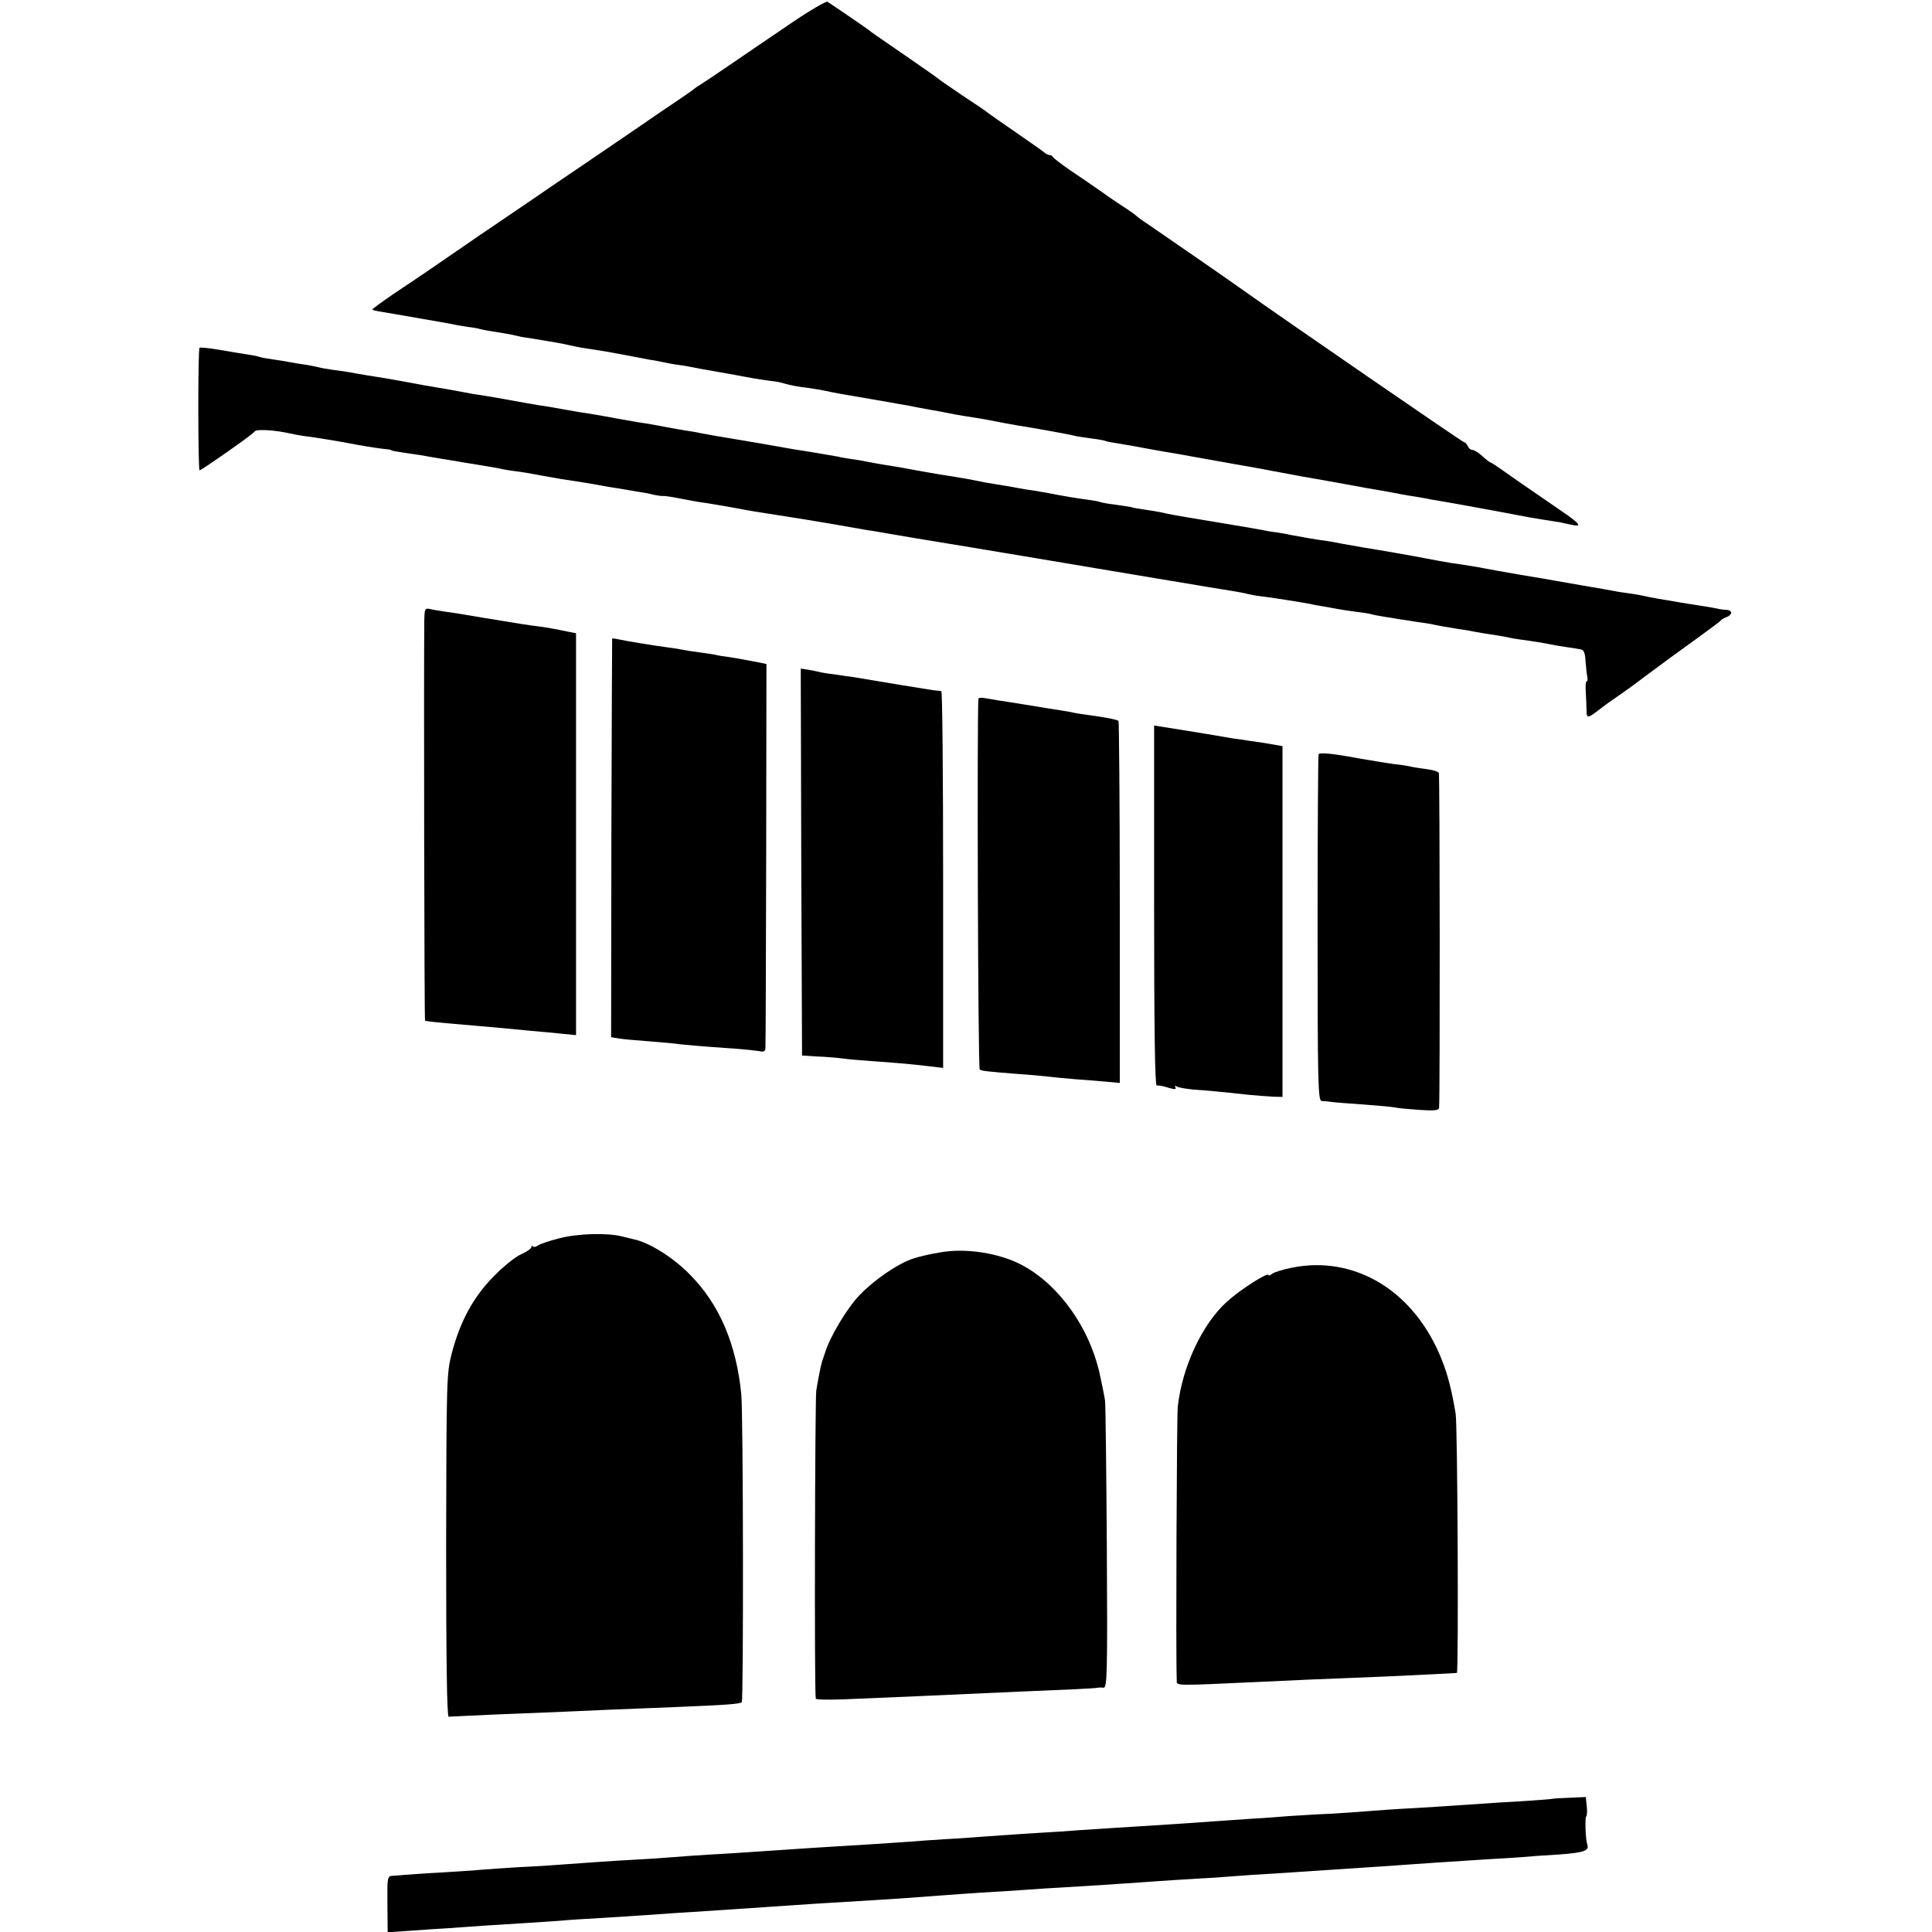
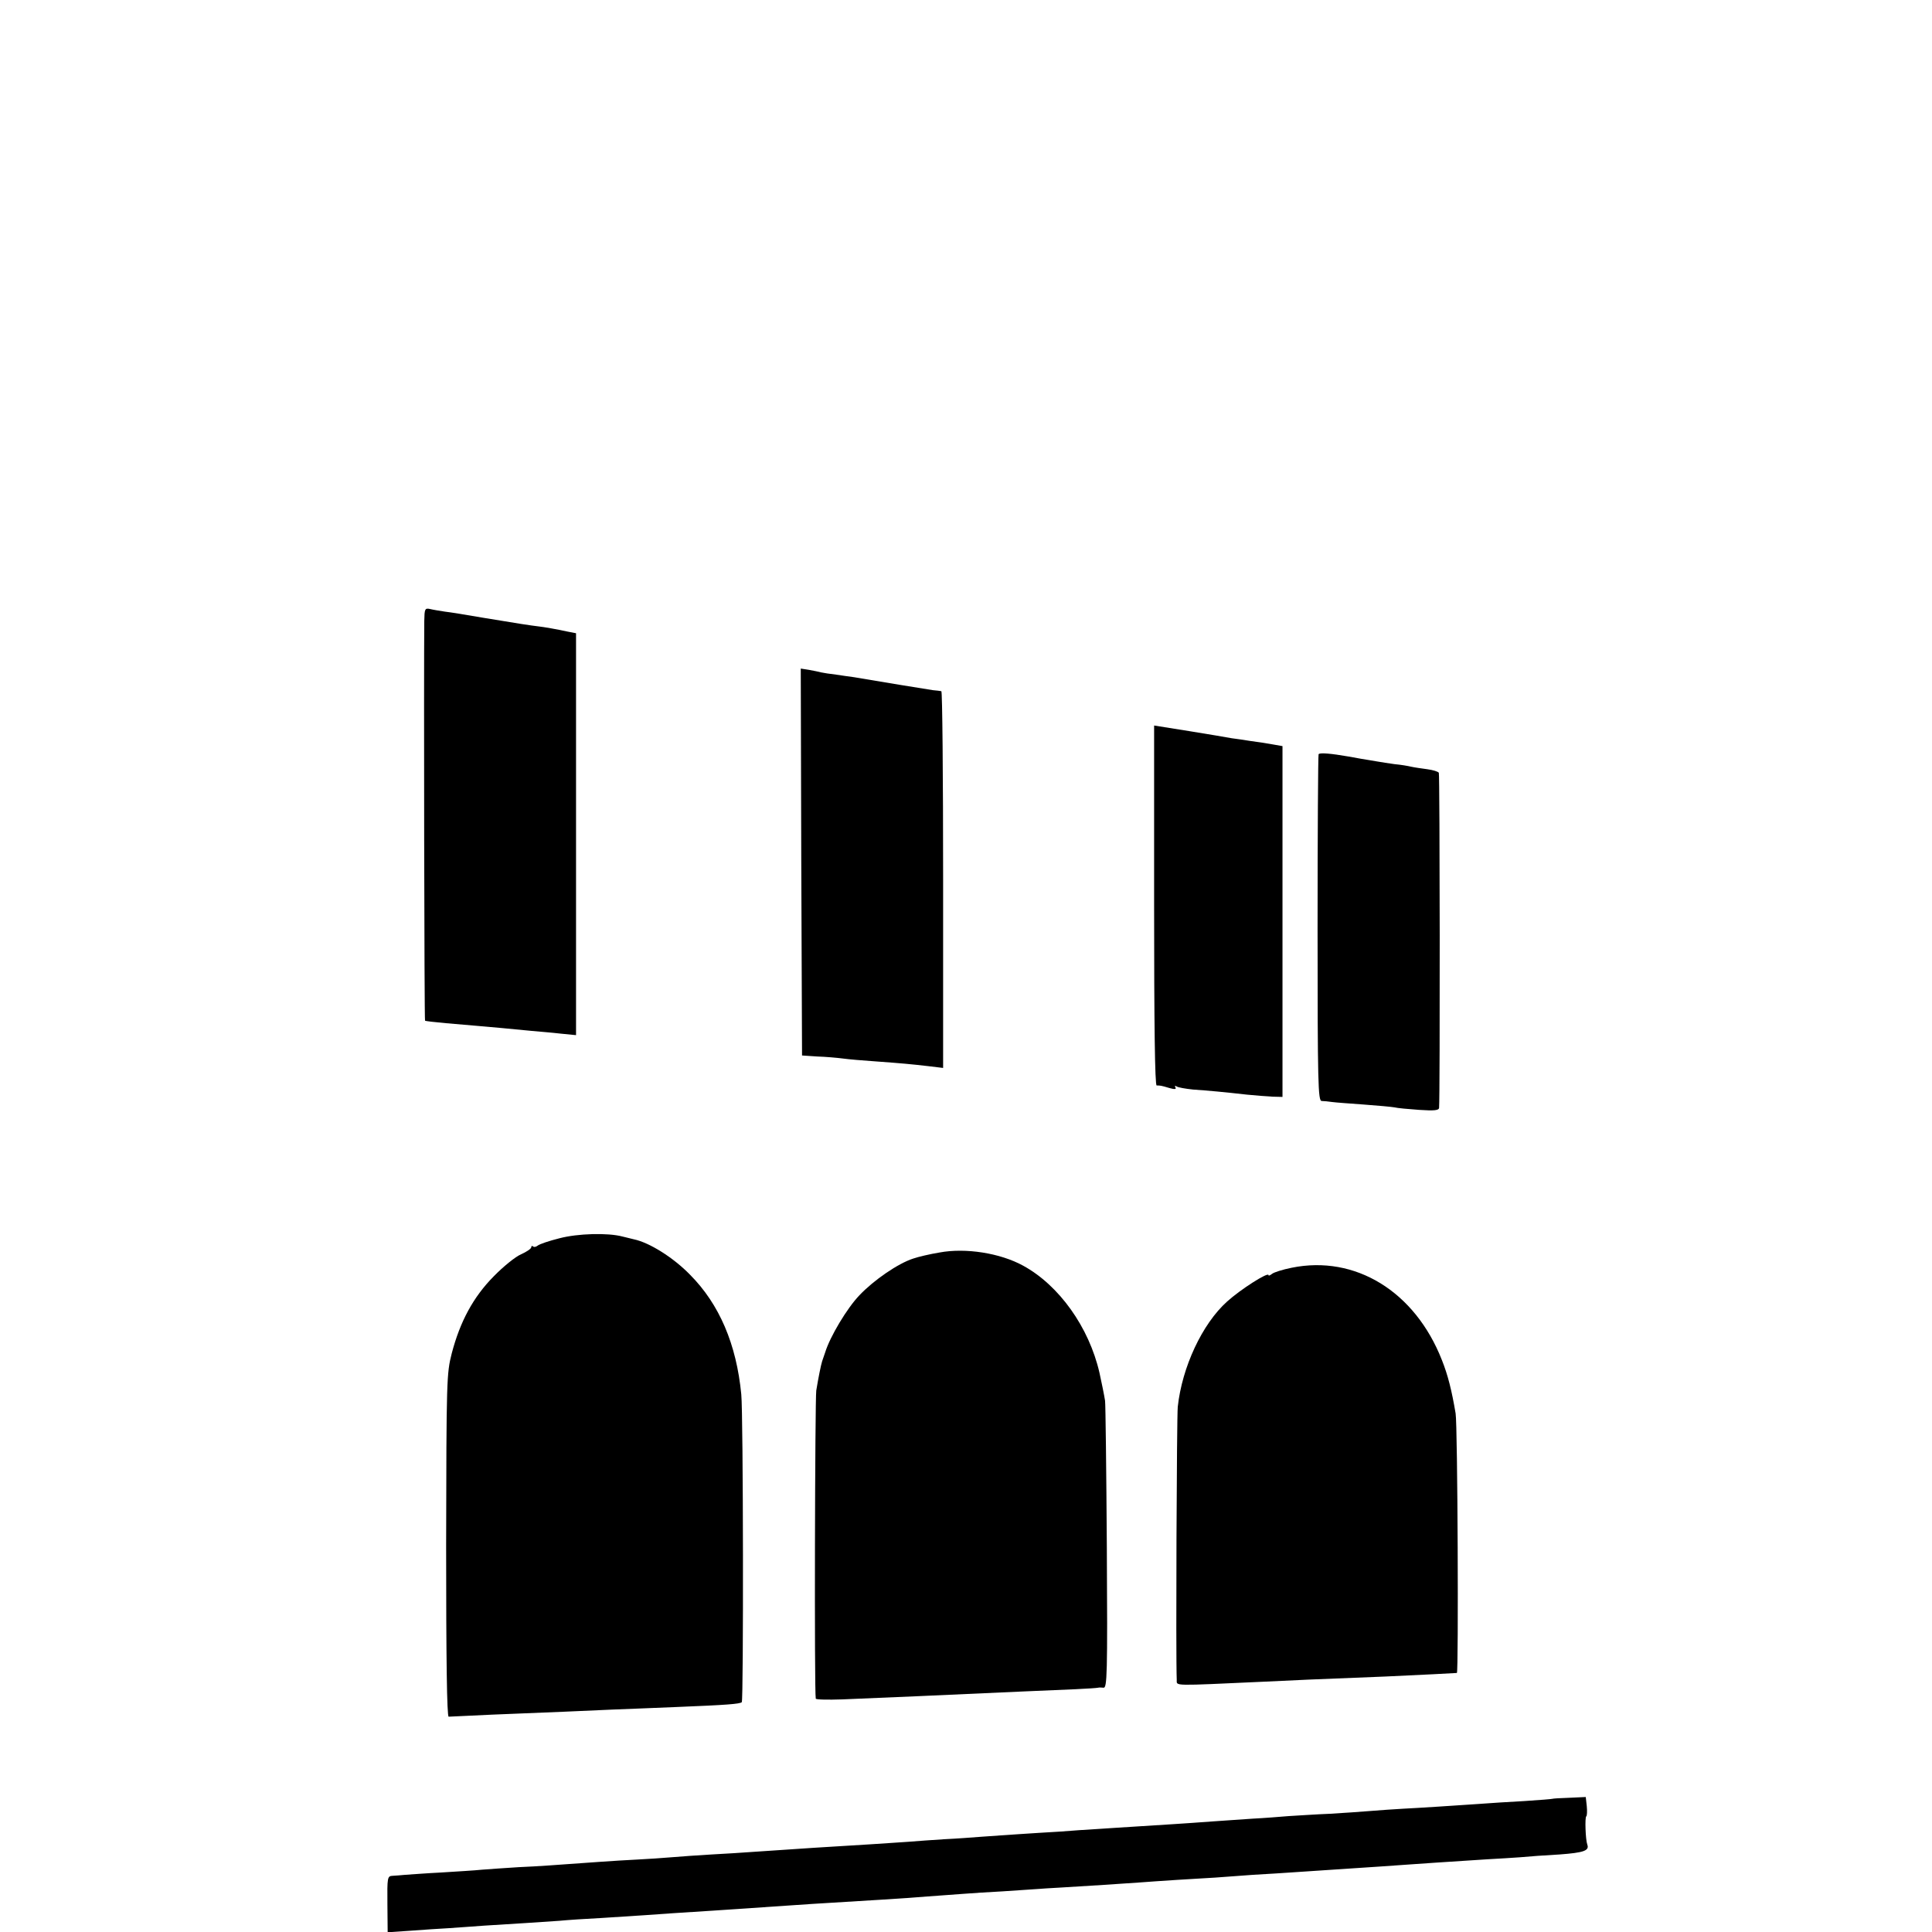
<svg xmlns="http://www.w3.org/2000/svg" version="1.0" width="760pt" height="760pt" viewBox="0 0 760 760" preserveAspectRatio="xMidYMid meet">
  <g transform="translate(0,760) scale(0.1,-0.1)" fill="#000000" stroke="none">
-     <path d="M3105 7504 c-77 -52 -184 -125 -238 -162 -54 -37 -105 -71 -115 -77 -9 -5 -19 -12 -22 -15 -3 -3 -34 -25 -70 -49 -36 -24 -112 -76 -170 -116 -58 -39 -181 -124 -275 -187 -93 -64 -204 -139 -245 -167 -41 -28 -82 -56 -90 -61 -8 -6 -64 -44 -125 -86 -60 -42 -151 -103 -202 -137 -50 -34 -90 -63 -88 -65 1 -2 13 -5 26 -7 60 -10 147 -25 174 -30 17 -3 45 -8 64 -11 18 -3 43 -8 55 -10 11 -3 37 -7 56 -10 19 -2 42 -6 50 -9 8 -2 33 -7 55 -10 22 -3 54 -9 70 -12 17 -4 32 -7 35 -8 3 -1 26 -4 51 -8 84 -14 104 -17 134 -24 46 -10 57 -12 100 -18 22 -3 74 -12 115 -20 41 -8 89 -17 105 -20 17 -2 41 -7 55 -10 14 -3 39 -8 55 -10 17 -2 41 -6 55 -9 14 -3 63 -12 110 -20 47 -8 94 -17 105 -19 21 -5 105 -17 117 -18 4 0 21 -4 38 -9 17 -5 53 -12 82 -15 28 -4 60 -9 72 -12 12 -3 41 -8 66 -13 25 -4 88 -15 140 -24 52 -9 106 -19 120 -21 14 -3 35 -7 46 -9 12 -2 37 -7 55 -10 19 -3 45 -8 59 -11 14 -3 41 -8 60 -11 60 -9 82 -13 134 -23 28 -6 65 -12 81 -15 53 -8 209 -36 225 -41 8 -2 37 -6 64 -10 27 -3 52 -8 56 -10 3 -2 24 -6 46 -9 22 -4 51 -9 64 -11 14 -3 66 -12 115 -21 50 -8 101 -17 115 -20 28 -5 217 -39 270 -48 19 -4 58 -11 85 -16 28 -5 64 -12 80 -15 52 -9 87 -15 175 -31 47 -9 108 -20 135 -24 28 -5 61 -11 75 -14 14 -3 41 -7 60 -10 19 -3 46 -8 60 -11 14 -2 63 -11 110 -19 72 -13 203 -37 275 -51 11 -2 38 -6 60 -10 22 -3 50 -8 63 -10 12 -3 33 -7 47 -10 41 -9 28 7 -43 55 -37 25 -113 78 -170 117 -56 40 -104 73 -107 73 -3 0 -18 11 -33 25 -15 14 -33 25 -40 25 -7 0 -15 7 -18 15 -4 8 -10 15 -14 15 -6 0 -729 498 -865 595 -38 28 -331 230 -375 260 -25 16 -47 33 -50 36 -3 3 -23 18 -45 32 -22 14 -65 43 -95 65 -30 21 -84 58 -120 82 -36 25 -66 48 -68 52 -2 5 -8 8 -13 8 -6 0 -15 5 -22 11 -7 6 -57 41 -112 79 -55 38 -104 72 -110 77 -5 5 -50 35 -100 68 -49 33 -92 63 -95 66 -3 3 -50 36 -105 74 -148 102 -160 110 -165 115 -5 5 -149 103 -165 113 -6 3 -74 -37 -150 -89z" />
-     <path d="M785 6232 c-7 -7 -6 -482 0 -482 3 0 28 16 55 35 28 19 74 51 103 72 28 20 55 41 59 46 6 10 82 5 138 -8 14 -3 39 -8 55 -10 48 -6 144 -22 185 -30 30 -6 95 -17 130 -21 14 -1 26 -3 28 -4 3 -4 13 -5 72 -14 30 -4 62 -9 70 -11 18 -3 86 -15 120 -20 14 -3 41 -7 60 -10 19 -3 46 -8 60 -10 14 -2 34 -6 45 -8 11 -3 40 -8 65 -11 25 -3 59 -9 75 -12 17 -3 41 -8 55 -10 14 -2 34 -6 45 -8 11 -2 40 -6 65 -10 25 -4 58 -9 73 -12 16 -3 38 -7 50 -9 20 -3 63 -10 127 -21 14 -2 36 -6 50 -10 14 -3 32 -6 40 -5 8 0 35 -4 60 -9 25 -5 59 -11 75 -14 36 -5 98 -15 178 -30 12 -3 69 -12 127 -21 123 -19 127 -20 245 -40 50 -9 104 -18 120 -21 17 -2 55 -9 85 -14 30 -5 70 -12 88 -15 49 -8 412 -68 482 -80 232 -39 762 -128 785 -131 17 -3 41 -7 55 -11 14 -3 34 -7 45 -8 24 -2 171 -25 200 -31 11 -3 35 -7 54 -10 18 -3 43 -8 55 -10 11 -2 41 -7 66 -10 25 -3 52 -7 60 -9 8 -3 32 -7 54 -11 21 -3 46 -7 55 -9 9 -1 41 -6 71 -11 30 -4 57 -8 60 -9 11 -3 77 -15 110 -20 19 -2 46 -7 60 -10 14 -3 41 -7 60 -10 19 -3 46 -7 60 -10 14 -3 39 -8 55 -10 60 -8 101 -15 125 -20 14 -3 43 -8 65 -11 22 -3 47 -7 55 -9 10 -1 16 -16 17 -46 2 -24 5 -52 7 -61 2 -10 1 -18 -2 -18 -4 0 -6 -19 -4 -42 1 -24 3 -55 3 -70 0 -35 3 -35 48 -1 20 16 58 43 86 62 27 19 54 38 60 43 9 7 38 29 140 104 11 8 58 42 105 76 47 34 87 64 90 68 3 4 13 9 23 13 9 3 17 11 17 17 0 5 -8 10 -17 11 -10 0 -27 2 -38 5 -11 2 -31 6 -45 8 -14 2 -56 9 -95 15 -38 7 -83 14 -100 17 -16 3 -37 7 -45 9 -8 2 -33 7 -55 10 -23 3 -52 7 -65 10 -14 3 -68 12 -120 21 -52 9 -104 18 -115 20 -11 2 -72 13 -135 23 -63 11 -126 22 -140 25 -25 5 -84 15 -130 21 -25 4 -63 11 -110 20 -24 5 -171 31 -235 41 -16 3 -55 10 -85 15 -30 6 -64 12 -75 13 -20 2 -92 15 -130 22 -11 3 -36 7 -55 10 -19 2 -46 7 -60 10 -32 6 -49 9 -200 34 -152 25 -159 27 -190 34 -14 3 -43 8 -65 11 -22 3 -47 7 -55 10 -8 2 -37 6 -64 10 -27 3 -52 8 -55 9 -3 2 -26 7 -51 10 -50 7 -82 12 -155 26 -27 5 -66 12 -85 14 -19 3 -45 8 -56 10 -12 2 -39 7 -60 10 -39 6 -61 10 -119 22 -16 3 -40 7 -53 9 -49 7 -168 28 -187 32 -11 2 -31 6 -45 8 -14 2 -36 6 -50 8 -14 2 -38 7 -55 10 -16 3 -46 9 -65 11 -19 3 -44 7 -55 10 -27 5 -106 18 -130 22 -11 1 -87 14 -170 29 -82 14 -165 28 -184 31 -18 3 -43 8 -55 10 -11 3 -37 7 -56 10 -19 3 -55 9 -80 14 -25 5 -74 14 -110 19 -36 6 -75 13 -86 15 -22 5 -84 15 -119 21 -11 1 -51 8 -90 15 -38 7 -79 14 -90 15 -17 3 -95 16 -175 31 -14 2 -41 7 -60 10 -19 2 -46 7 -60 10 -55 10 -69 13 -101 18 -19 3 -47 8 -64 11 -96 18 -153 28 -180 32 -16 2 -55 9 -85 14 -30 6 -71 12 -90 14 -19 3 -46 7 -60 11 -14 3 -37 8 -53 10 -15 2 -39 6 -55 9 -15 3 -45 8 -67 11 -22 3 -46 7 -54 10 -8 3 -30 7 -50 10 -20 3 -69 11 -109 18 -40 7 -74 10 -77 8z" />
    <path d="M1669 5157 c-2 -200 0 -1570 3 -1572 2 -2 39 -6 83 -10 107 -9 149 -13 218 -19 31 -3 83 -8 115 -11 31 -3 84 -7 117 -11 l61 -6 0 790 0 791 -36 7 c-19 4 -42 9 -50 10 -8 2 -33 6 -55 9 -48 6 -74 10 -225 35 -63 11 -131 22 -150 24 -19 3 -45 7 -57 10 -22 5 -23 1 -24 -47z" />
-     <path d="M2408 5088 c0 -2 -2 -355 -3 -785 l-1 -783 30 -5 c17 -3 63 -7 103 -10 39 -3 86 -7 105 -9 35 -5 127 -13 248 -21 41 -3 85 -8 98 -10 16 -4 22 -1 23 12 1 10 2 354 3 765 l1 746 -55 11 c-30 6 -71 13 -90 16 -19 2 -44 6 -55 9 -11 2 -40 7 -65 10 -25 3 -56 8 -70 11 -14 3 -43 7 -65 10 -46 6 -150 23 -182 30 -13 3 -24 4 -25 3z" />
    <path d="M3152 4209 l3 -761 60 -4 c33 -1 78 -5 101 -8 22 -3 79 -8 125 -11 109 -8 142 -11 211 -19 l58 -7 0 741 c0 407 -3 741 -7 741 -5 1 -19 3 -33 4 -21 3 -229 37 -310 51 -14 2 -45 6 -70 10 -25 3 -52 7 -60 9 -8 2 -30 7 -48 10 l-32 5 2 -761z" />
-     <path d="M3849 4852 c-6 -43 -2 -1455 5 -1459 9 -6 26 -8 154 -18 46 -3 98 -8 115 -10 18 -2 64 -7 102 -10 39 -3 95 -7 125 -10 l55 -5 0 709 c0 391 -3 712 -5 715 -6 5 -43 13 -110 22 -25 3 -54 8 -65 10 -11 3 -36 7 -55 10 -19 3 -78 12 -130 21 -52 8 -104 17 -115 18 -11 2 -32 6 -47 8 -16 3 -28 3 -29 -1z" />
    <path d="M4540 4038 c0 -465 3 -708 10 -708 14 0 17 0 50 -10 21 -6 28 -5 24 2 -4 7 -2 8 5 4 6 -4 35 -9 64 -12 59 -4 124 -10 212 -20 33 -3 77 -7 100 -8 l40 -1 0 690 0 690 -40 7 c-22 4 -60 10 -85 13 -25 4 -58 9 -75 11 -16 3 -92 16 -167 28 l-138 22 0 -708z" />
    <path d="M5187 4633 c-2 -4 -4 -313 -4 -685 0 -613 2 -678 16 -679 9 0 27 -2 41 -4 14 -2 70 -6 125 -10 55 -4 109 -9 120 -11 11 -3 55 -7 98 -10 59 -4 77 -2 78 8 4 55 3 1312 -1 1318 -3 5 -23 11 -45 14 -22 3 -51 7 -64 10 -12 3 -42 8 -65 10 -22 3 -54 8 -71 11 -16 3 -43 7 -60 10 -16 3 -39 7 -50 9 -69 12 -114 16 -118 9z" />
    <path d="M2201 2729 c-40 -10 -79 -23 -86 -29 -6 -5 -15 -7 -18 -3 -4 3 -7 2 -7 -3 0 -6 -18 -18 -40 -28 -22 -9 -71 -49 -108 -87 -80 -81 -132 -177 -165 -303 -20 -79 -21 -100 -22 -756 0 -444 3 -674 10 -673 6 0 82 4 170 8 222 9 375 15 475 20 47 2 159 6 250 10 199 8 250 12 258 19 7 8 6 1133 -2 1211 -19 197 -86 354 -201 470 -66 68 -160 127 -222 140 -13 3 -33 8 -45 11 -57 15 -175 12 -247 -7z" />
    <path d="M3696 2673 c-37 -6 -84 -17 -104 -24 -59 -19 -154 -84 -211 -144 -49 -51 -116 -163 -135 -225 -5 -14 -10 -29 -12 -35 -5 -16 -15 -66 -23 -115 -5 -35 -8 -1181 -2 -1212 0 -4 47 -5 104 -3 194 8 358 15 707 31 69 3 163 7 210 9 47 2 87 5 90 6 3 1 12 1 21 0 14 -2 16 51 13 551 -2 304 -5 564 -7 578 -3 20 -14 74 -22 110 -41 179 -159 344 -300 421 -91 50 -227 71 -329 52z" />
    <path d="M5081 2613 c-35 -7 -70 -18 -77 -24 -8 -6 -14 -9 -14 -5 0 14 -110 -56 -163 -104 -98 -88 -177 -258 -194 -414 -4 -40 -8 -980 -4 -1074 1 -25 -25 -24 351 -7 120 6 166 8 470 20 132 6 270 13 281 14 7 1 3 976 -5 1021 -15 89 -30 150 -54 210 -106 270 -341 414 -591 363z" />
    <path d="M6107 524 c-1 -1 -51 -5 -112 -9 -60 -3 -132 -8 -160 -10 -115 -8 -254 -17 -315 -20 -36 -2 -94 -6 -130 -9 -36 -3 -108 -8 -160 -11 -52 -2 -124 -7 -160 -9 -36 -3 -99 -8 -140 -10 -41 -3 -113 -8 -160 -11 -120 -9 -191 -13 -300 -20 -52 -3 -122 -8 -155 -10 -33 -2 -98 -6 -145 -10 -47 -3 -119 -7 -160 -10 -41 -3 -106 -7 -145 -10 -38 -3 -106 -8 -150 -10 -44 -3 -107 -7 -140 -10 -33 -2 -100 -7 -150 -10 -169 -10 -276 -17 -465 -30 -36 -3 -108 -7 -160 -10 -52 -3 -123 -8 -158 -11 -35 -3 -95 -7 -135 -9 -40 -2 -106 -6 -147 -9 -197 -14 -231 -17 -320 -21 -52 -3 -117 -8 -145 -10 -27 -3 -99 -7 -160 -11 -60 -3 -123 -8 -140 -9 -16 -2 -39 -3 -51 -4 -20 -1 -21 -6 -20 -111 l1 -111 90 6 c49 4 117 8 150 10 33 2 96 7 140 10 44 3 116 7 160 10 44 3 105 7 135 9 30 3 105 8 165 11 61 4 137 9 170 11 68 5 141 10 270 18 88 6 147 10 310 21 45 3 115 8 155 10 183 11 227 14 303 19 45 4 111 8 147 11 36 3 99 7 140 10 41 2 120 7 175 11 55 4 118 8 140 9 74 4 270 17 310 20 22 2 87 6 145 10 58 3 125 8 150 9 25 2 92 7 150 11 58 3 130 8 160 10 30 2 91 6 135 9 186 12 253 17 310 21 57 4 142 10 315 21 41 2 100 6 130 8 30 3 100 8 155 11 95 7 118 15 109 39 -7 19 -10 107 -4 111 3 2 4 20 2 40 l-4 36 -65 -3 c-35 -1 -65 -3 -66 -4z" />
  </g>
</svg>